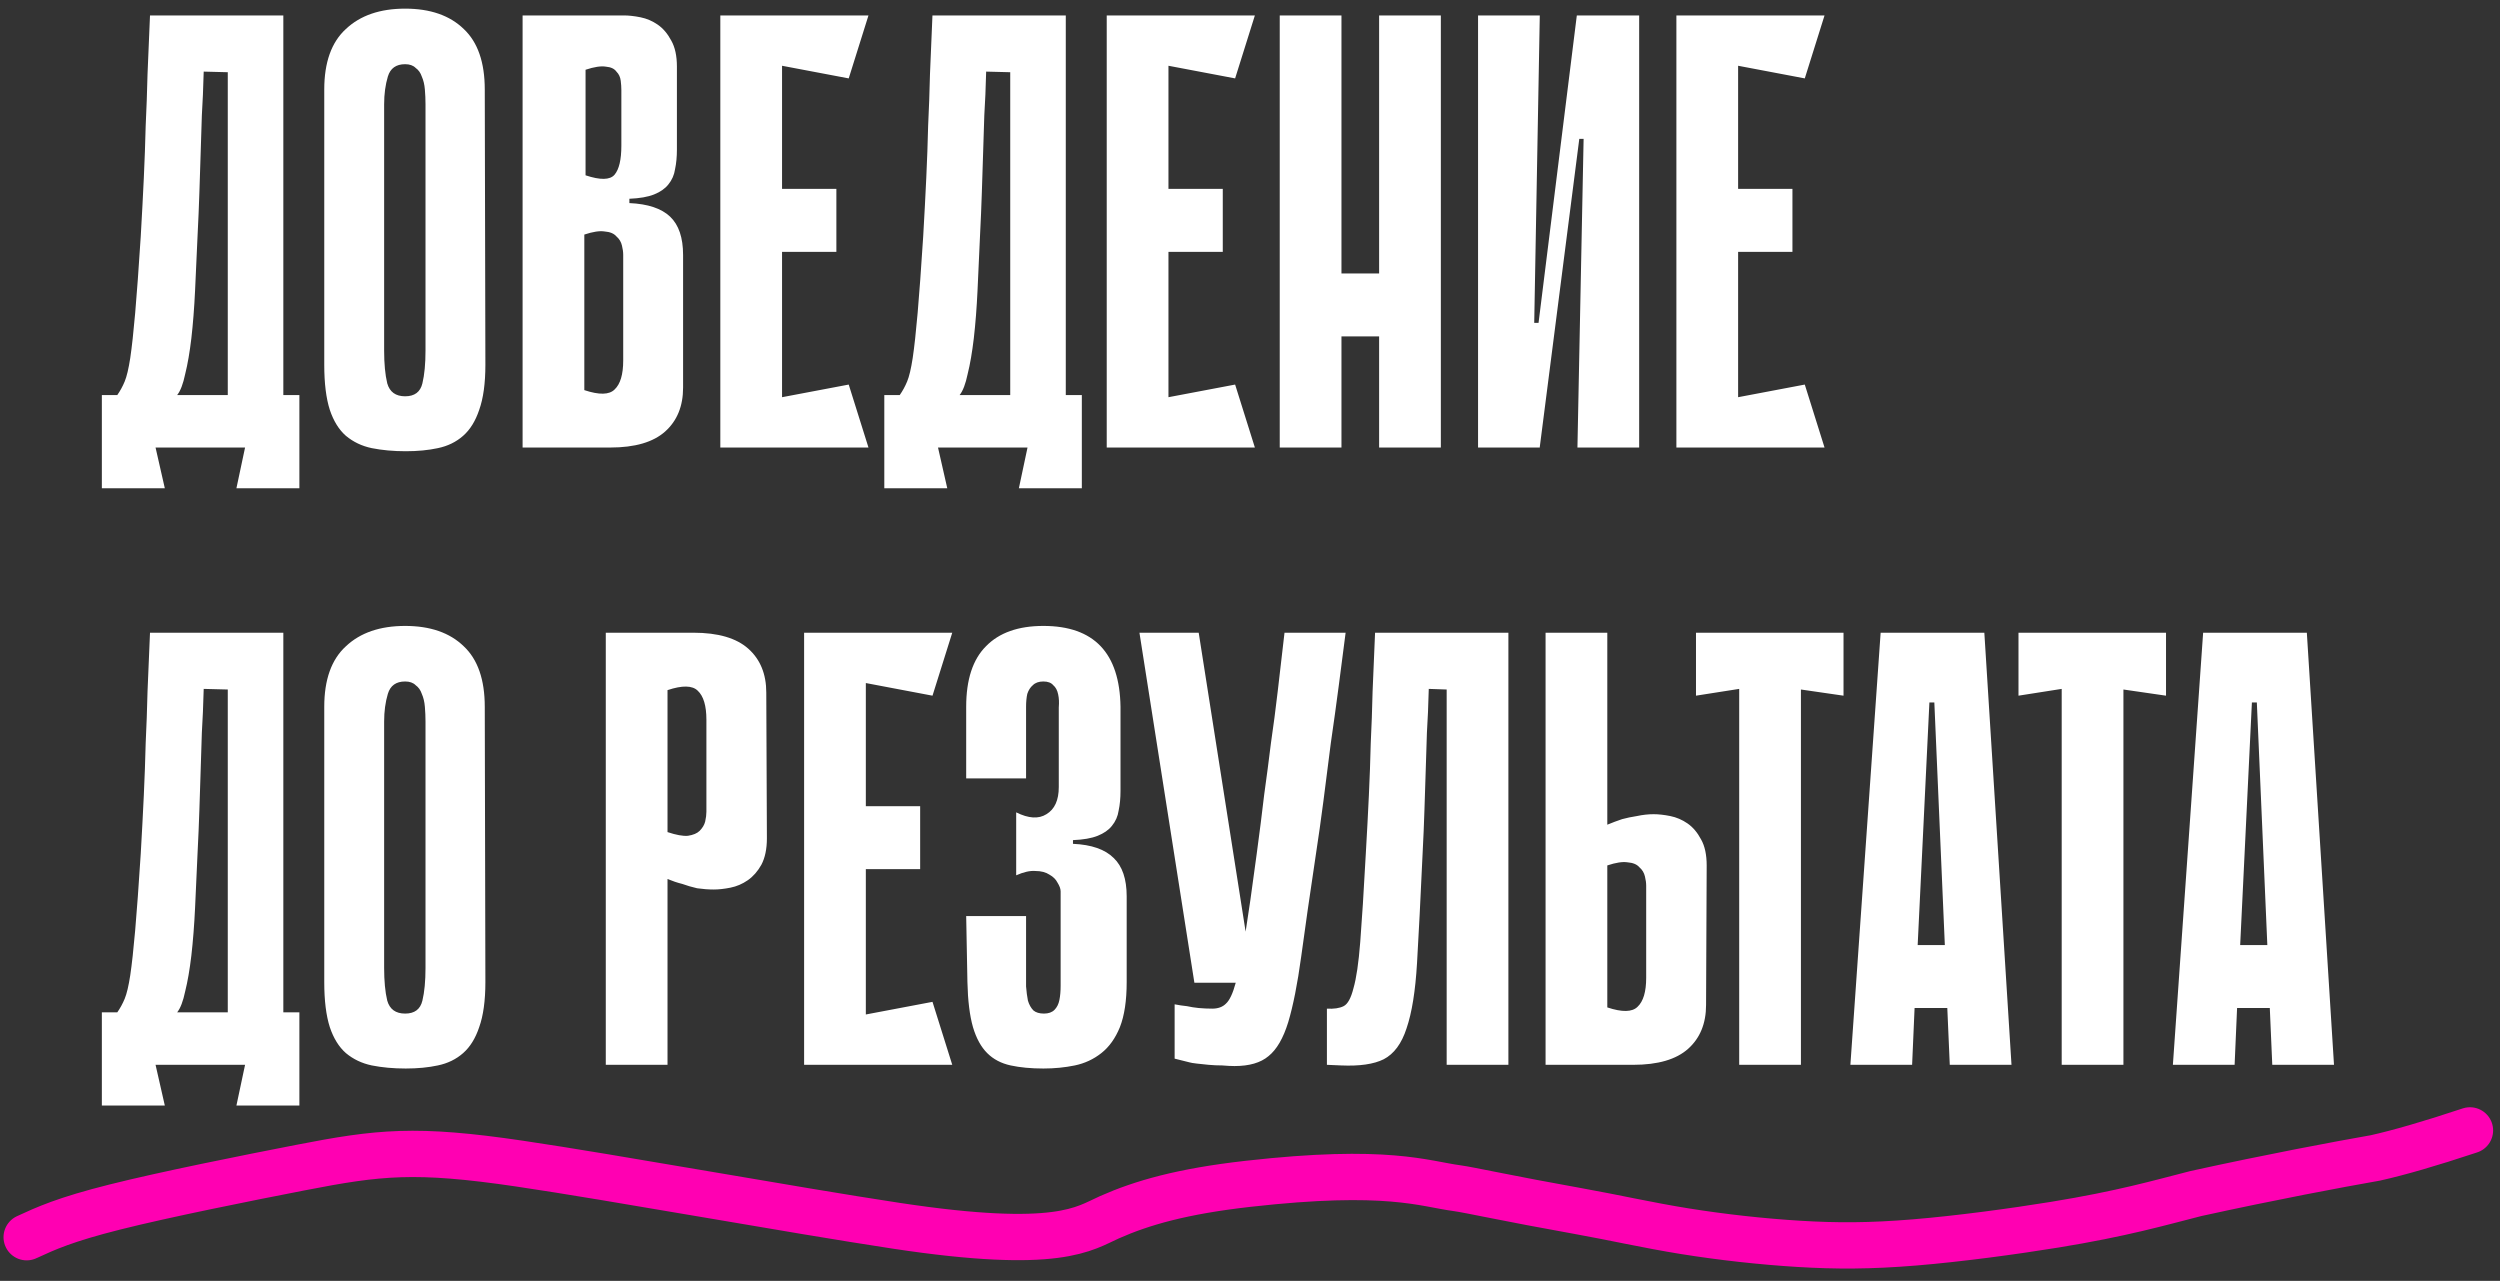
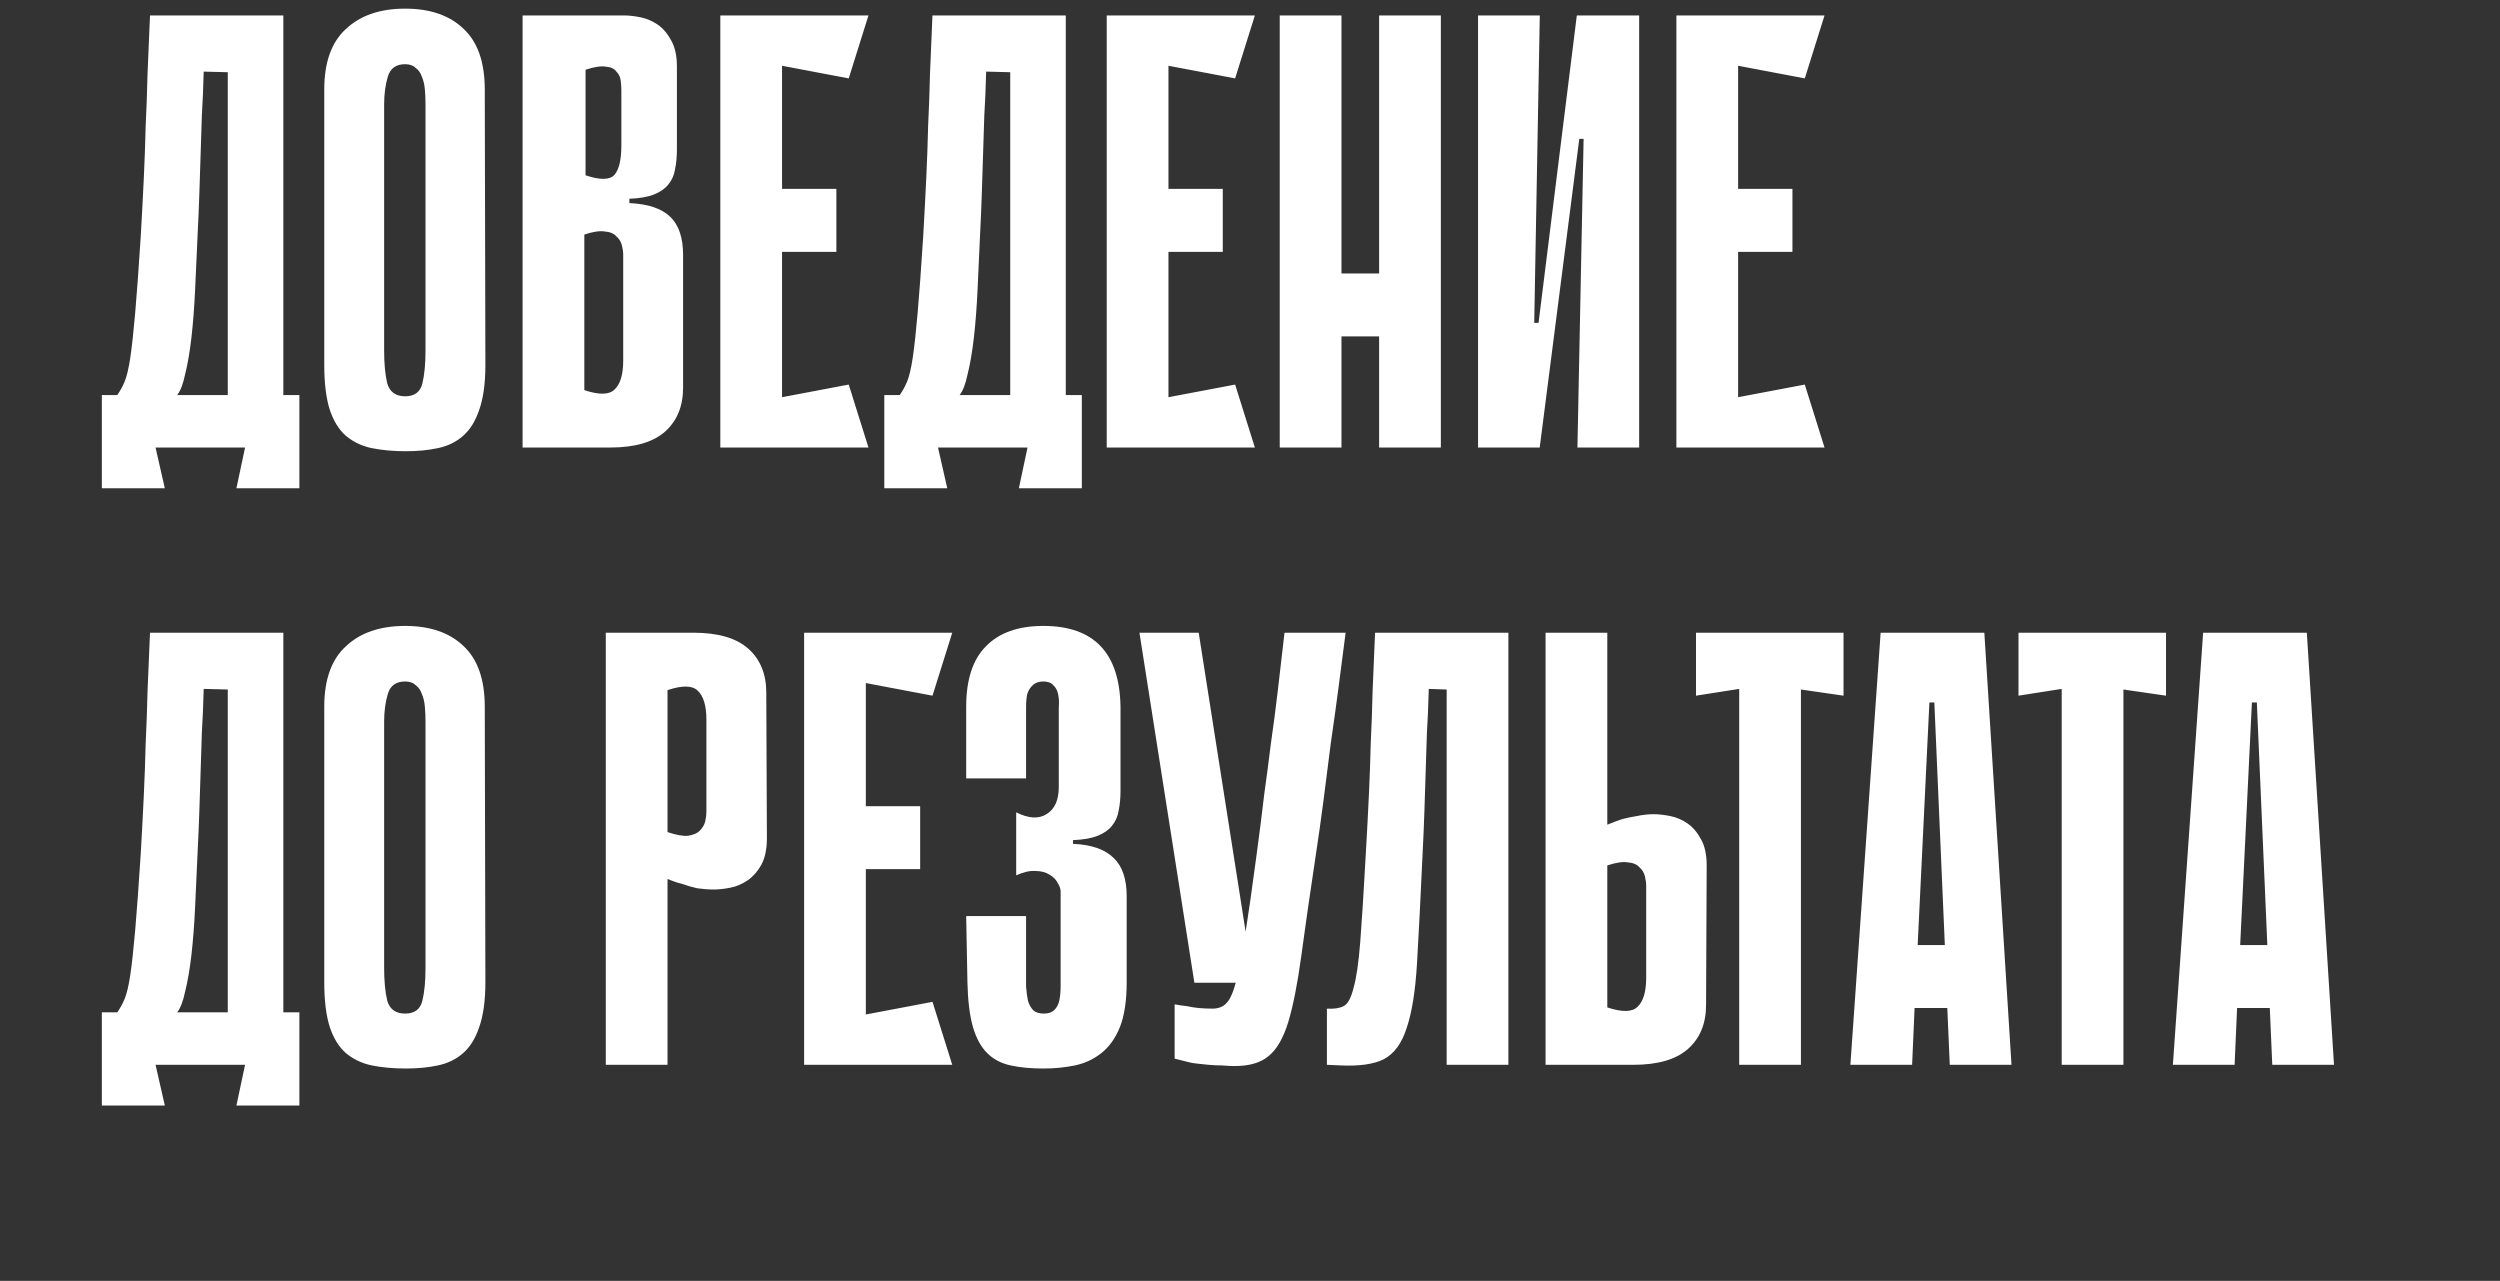
<svg xmlns="http://www.w3.org/2000/svg" width="162" height="83" viewBox="0 0 162 83" fill="none">
  <rect x="0" y="0" width="162" height="83" fill="#333333" stroke="none" />
  <path d="M10.08 29L10.68 31.64H6.6V25.6H7.6C7.787 25.333 7.947 25.04 8.08 24.72C8.213 24.4 8.333 23.893 8.44 23.2C8.547 22.48 8.653 21.507 8.76 20.28C8.867 19.053 8.987 17.4 9.12 15.32C9.2 13.933 9.267 12.667 9.32 11.52C9.373 10.373 9.413 9.253 9.44 8.16C9.493 7.067 9.533 5.947 9.56 4.8C9.613 3.653 9.667 2.387 9.72 1H18.36V25.6H19.4V31.64H15.32L15.88 29H10.08ZM14.76 25.6V4.68L13.2 4.64C13.173 5.68 13.133 6.627 13.08 7.48C13.053 8.333 13.027 9.173 13 10C12.973 10.8 12.947 11.627 12.92 12.48C12.893 13.333 12.853 14.28 12.8 15.32C12.747 16.547 12.693 17.72 12.64 18.84C12.587 19.96 12.507 20.987 12.4 21.92C12.293 22.827 12.16 23.6 12 24.24C11.867 24.88 11.693 25.333 11.48 25.6H14.76ZM31.453 23.64C31.453 24.84 31.319 25.813 31.052 26.56C30.812 27.28 30.466 27.84 30.012 28.24C29.559 28.64 29.012 28.907 28.372 29.04C27.759 29.173 27.066 29.24 26.293 29.24C25.492 29.24 24.759 29.173 24.093 29.04C23.453 28.907 22.892 28.64 22.413 28.24C21.959 27.84 21.613 27.28 21.372 26.56C21.133 25.813 21.012 24.84 21.012 23.64V5.8C21.012 4.04 21.479 2.733 22.413 1.88C23.346 1 24.626 0.56 26.253 0.56C27.879 0.56 29.146 1 30.052 1.88C30.959 2.733 31.413 4.04 31.413 5.8L31.453 23.64ZM26.253 4.16C25.666 4.16 25.293 4.427 25.133 4.96C24.973 5.493 24.892 6.093 24.892 6.76V22.72C24.892 23.573 24.959 24.28 25.093 24.84C25.253 25.4 25.639 25.68 26.253 25.68C26.866 25.68 27.239 25.4 27.372 24.84C27.506 24.28 27.573 23.573 27.573 22.72V6.76C27.573 6.44 27.559 6.12 27.532 5.8C27.506 5.48 27.439 5.2 27.332 4.96C27.253 4.72 27.119 4.533 26.933 4.4C26.773 4.24 26.546 4.16 26.253 4.16ZM33.864 1H40.424C40.744 1 41.104 1.04 41.504 1.12C41.904 1.2 42.277 1.36 42.624 1.6C42.971 1.84 43.264 2.187 43.504 2.64C43.744 3.067 43.864 3.627 43.864 4.32V9.68C43.864 10.16 43.824 10.587 43.744 10.96C43.691 11.333 43.544 11.667 43.304 11.96C43.091 12.227 42.784 12.44 42.384 12.6C41.984 12.76 41.451 12.853 40.784 12.88V13.16C41.984 13.213 42.864 13.507 43.424 14.04C43.984 14.573 44.264 15.4 44.264 16.52V25.12C44.264 26.32 43.877 27.267 43.104 27.96C42.331 28.653 41.144 29 39.544 29H33.864V1ZM37.944 11.36C38.904 11.68 39.531 11.667 39.824 11.32C40.117 10.973 40.264 10.347 40.264 9.44V5.84C40.264 5.653 40.251 5.453 40.224 5.24C40.197 5 40.104 4.8 39.944 4.64C39.811 4.453 39.584 4.347 39.264 4.32C38.944 4.267 38.504 4.333 37.944 4.52V11.36ZM37.864 25.28C38.824 25.6 39.477 25.587 39.824 25.24C40.197 24.893 40.384 24.267 40.384 23.36V16.52C40.384 16.333 40.357 16.133 40.304 15.92C40.251 15.68 40.131 15.48 39.944 15.32C39.784 15.133 39.531 15.027 39.184 15C38.864 14.947 38.424 15.013 37.864 15.2V25.28ZM46.677 1H50.677V29H46.677V1ZM54.997 5.08L47.397 3.64L47.077 1H56.277L54.997 5.08ZM54.197 16.32H47.757V12.24H54.197V16.32ZM47.077 29L47.397 26.36L54.997 24.92L56.277 29H47.077ZM60.783 29L61.383 31.64H57.303V25.6H58.303C58.49 25.333 58.65 25.04 58.783 24.72C58.916 24.4 59.036 23.893 59.143 23.2C59.25 22.48 59.356 21.507 59.463 20.28C59.57 19.053 59.69 17.4 59.823 15.32C59.903 13.933 59.97 12.667 60.023 11.52C60.077 10.373 60.117 9.253 60.143 8.16C60.197 7.067 60.236 5.947 60.263 4.8C60.316 3.653 60.37 2.387 60.423 1H69.063V25.6H70.103V31.64H66.023L66.583 29H60.783ZM65.463 25.6V4.68L63.903 4.64C63.877 5.68 63.837 6.627 63.783 7.48C63.757 8.333 63.73 9.173 63.703 10C63.676 10.8 63.65 11.627 63.623 12.48C63.596 13.333 63.556 14.28 63.503 15.32C63.45 16.547 63.397 17.72 63.343 18.84C63.29 19.96 63.21 20.987 63.103 21.92C62.996 22.827 62.863 23.6 62.703 24.24C62.57 24.88 62.397 25.333 62.183 25.6H65.463ZM71.716 1H75.716V29H71.716V1ZM80.036 5.08L72.436 3.64L72.116 1H81.316L80.036 5.08ZM79.236 16.32H72.796V12.24H79.236V16.32ZM72.116 29L72.436 26.36L80.036 24.92L81.316 29H72.116ZM89.367 1H93.367V29H89.367V1ZM82.927 1H86.927V29H82.927V1ZM92.127 21.8H84.527V17.72H92.127V21.8ZM102.618 9H102.338L99.778 28.96V29H95.778V1H99.778L99.418 20.92H99.698L102.178 1H102.218H106.218V29H102.218L102.618 9ZM108.63 1H112.63V29H108.63V1ZM116.95 5.08L109.35 3.64L109.03 1H118.23L116.95 5.08ZM116.15 16.32H109.71V12.24H116.15V16.32ZM109.03 29L109.35 26.36L116.95 24.92L118.23 29H109.03ZM10.08 69L10.68 71.64H6.6V65.6H7.6C7.787 65.333 7.947 65.04 8.08 64.72C8.213 64.4 8.333 63.893 8.44 63.2C8.547 62.48 8.653 61.507 8.76 60.28C8.867 59.053 8.987 57.4 9.12 55.32C9.2 53.933 9.267 52.667 9.32 51.52C9.373 50.373 9.413 49.253 9.44 48.16C9.493 47.067 9.533 45.947 9.56 44.8C9.613 43.653 9.667 42.387 9.72 41H18.36V65.6H19.4V71.64H15.32L15.88 69H10.08ZM14.76 65.6V44.68L13.2 44.64C13.173 45.68 13.133 46.627 13.08 47.48C13.053 48.333 13.027 49.173 13 50C12.973 50.8 12.947 51.627 12.92 52.48C12.893 53.333 12.853 54.28 12.8 55.32C12.747 56.547 12.693 57.72 12.64 58.84C12.587 59.96 12.507 60.987 12.4 61.92C12.293 62.827 12.16 63.6 12 64.24C11.867 64.88 11.693 65.333 11.48 65.6H14.76ZM31.453 63.64C31.453 64.84 31.319 65.813 31.052 66.56C30.812 67.28 30.466 67.84 30.012 68.24C29.559 68.64 29.012 68.907 28.372 69.04C27.759 69.173 27.066 69.24 26.293 69.24C25.492 69.24 24.759 69.173 24.093 69.04C23.453 68.907 22.892 68.64 22.413 68.24C21.959 67.84 21.613 67.28 21.372 66.56C21.133 65.813 21.012 64.84 21.012 63.64V45.8C21.012 44.04 21.479 42.733 22.413 41.88C23.346 41 24.626 40.56 26.253 40.56C27.879 40.56 29.146 41 30.052 41.88C30.959 42.733 31.413 44.04 31.413 45.8L31.453 63.64ZM26.253 44.16C25.666 44.16 25.293 44.427 25.133 44.96C24.973 45.493 24.892 46.093 24.892 46.76V62.72C24.892 63.573 24.959 64.28 25.093 64.84C25.253 65.4 25.639 65.68 26.253 65.68C26.866 65.68 27.239 65.4 27.372 64.84C27.506 64.28 27.573 63.573 27.573 62.72V46.76C27.573 46.44 27.559 46.12 27.532 45.8C27.506 45.48 27.439 45.2 27.332 44.96C27.253 44.72 27.119 44.533 26.933 44.4C26.773 44.24 26.546 44.16 26.253 44.16ZM43.255 56.96V69H39.255V41H44.935C46.535 41 47.721 41.347 48.495 42.04C49.268 42.733 49.655 43.68 49.655 44.88L49.695 54.32C49.695 55.013 49.575 55.587 49.335 56.04C49.095 56.467 48.801 56.8 48.455 57.04C48.108 57.28 47.735 57.44 47.335 57.52C46.935 57.6 46.575 57.64 46.255 57.64C45.908 57.64 45.548 57.613 45.175 57.56C44.828 57.48 44.508 57.387 44.215 57.28C43.895 57.2 43.575 57.093 43.255 56.96ZM43.255 44.72V53.92C43.815 54.107 44.255 54.187 44.575 54.16C44.921 54.107 45.175 54 45.335 53.84C45.521 53.653 45.641 53.453 45.695 53.24C45.748 53 45.775 52.787 45.775 52.6V46.64C45.775 45.733 45.588 45.107 45.215 44.76C44.868 44.413 44.215 44.4 43.255 44.72ZM52.106 41H56.106V69H52.106V41ZM60.426 45.08L52.826 43.64L52.506 41H61.706L60.426 45.08ZM59.626 56.32H53.186V52.24H59.626V56.32ZM52.506 69L52.826 66.36L60.426 64.92L61.706 69H52.506ZM69.529 54.68C70.729 54.733 71.609 55.04 72.169 55.6C72.729 56.133 73.009 56.96 73.009 58.08V63.64C73.009 64.84 72.863 65.813 72.569 66.56C72.276 67.28 71.876 67.84 71.369 68.24C70.863 68.64 70.289 68.907 69.649 69.04C69.009 69.173 68.329 69.24 67.609 69.24C66.809 69.24 66.103 69.173 65.489 69.04C64.876 68.907 64.369 68.64 63.969 68.24C63.569 67.84 63.263 67.28 63.049 66.56C62.836 65.813 62.716 64.84 62.689 63.64L62.609 59.36H66.489V62.72C66.489 63.147 66.489 63.547 66.489 63.92C66.516 64.267 66.556 64.573 66.609 64.84C66.689 65.107 66.809 65.32 66.969 65.48C67.129 65.613 67.356 65.68 67.649 65.68C67.943 65.68 68.169 65.6 68.329 65.44C68.489 65.28 68.596 65.067 68.649 64.8C68.703 64.533 68.729 64.227 68.729 63.88C68.729 63.507 68.729 63.12 68.729 62.72V57.76C68.729 57.6 68.663 57.413 68.529 57.2C68.423 56.987 68.249 56.813 68.009 56.68C67.769 56.52 67.463 56.44 67.089 56.44C66.743 56.413 66.329 56.507 65.849 56.72V52.64C66.649 53.04 67.303 53.08 67.809 52.76C68.343 52.44 68.609 51.853 68.609 51V46.76C68.609 46.44 68.609 46.133 68.609 45.84C68.636 45.52 68.623 45.24 68.569 45C68.516 44.733 68.409 44.533 68.249 44.4C68.116 44.24 67.903 44.16 67.609 44.16C67.316 44.16 67.089 44.24 66.929 44.4C66.769 44.533 66.649 44.72 66.569 44.96C66.516 45.2 66.489 45.48 66.489 45.8C66.489 46.12 66.489 46.44 66.489 46.76V50.44H62.609V45.8C62.609 44.04 63.036 42.733 63.889 41.88C64.743 41 65.983 40.56 67.609 40.56C70.889 40.56 72.556 42.307 72.609 45.8V51.24C72.609 51.72 72.569 52.147 72.489 52.52C72.436 52.893 72.289 53.227 72.049 53.52C71.836 53.787 71.529 54 71.129 54.16C70.729 54.32 70.196 54.413 69.529 54.44V54.68ZM87.196 41C87.063 42.04 86.916 43.173 86.756 44.4C86.596 45.627 86.423 46.88 86.236 48.16C86.076 49.44 85.916 50.693 85.756 51.92C85.596 53.147 85.436 54.28 85.276 55.32C84.876 57.987 84.556 60.213 84.316 62C84.076 63.76 83.796 65.173 83.476 66.24C83.156 67.28 82.729 68.013 82.196 68.44C81.689 68.867 80.956 69.08 79.996 69.08C79.783 69.08 79.516 69.067 79.196 69.04C78.903 69.04 78.609 69.027 78.316 69C78.049 68.973 77.796 68.947 77.556 68.92C77.316 68.893 77.156 68.867 77.076 68.84L76.116 68.6V65.08C76.383 65.133 76.649 65.173 76.916 65.2C77.156 65.253 77.409 65.293 77.676 65.32C77.969 65.347 78.263 65.36 78.556 65.36C78.929 65.36 79.223 65.253 79.436 65.04C79.676 64.827 79.889 64.373 80.076 63.68C80.289 62.96 80.489 61.947 80.676 60.64C80.889 59.307 81.143 57.533 81.436 55.32C81.623 53.933 81.783 52.667 81.916 51.52C82.076 50.373 82.223 49.253 82.356 48.16C82.516 47.067 82.663 45.947 82.796 44.8C82.929 43.653 83.076 42.387 83.236 41H87.196ZM77.396 63.68L73.836 41H77.676L81.236 63.68H77.396ZM93.744 44.68L92.584 44.64C92.558 45.68 92.518 46.627 92.464 47.48C92.438 48.333 92.411 49.173 92.384 50C92.358 50.8 92.331 51.627 92.304 52.48C92.278 53.333 92.238 54.28 92.184 55.32C92.051 58.227 91.931 60.587 91.824 62.4C91.718 64.213 91.491 65.627 91.144 66.64C90.824 67.627 90.331 68.293 89.664 68.64C89.024 68.96 88.104 69.093 86.904 69.04L85.984 69V65.36C86.438 65.387 86.798 65.333 87.064 65.2C87.331 65.067 87.544 64.68 87.704 64.04C87.891 63.4 88.038 62.4 88.144 61.04C88.251 59.68 88.371 57.773 88.504 55.32C88.584 53.933 88.651 52.667 88.704 51.52C88.758 50.373 88.798 49.253 88.824 48.16C88.878 47.067 88.918 45.947 88.944 44.8C88.998 43.653 89.051 42.387 89.104 41H97.744V69H93.744V44.68ZM104.153 53.44C104.473 53.307 104.793 53.187 105.113 53.08C105.406 53 105.726 52.933 106.073 52.88C106.446 52.8 106.806 52.76 107.153 52.76C107.473 52.76 107.833 52.8 108.233 52.88C108.633 52.96 109.006 53.12 109.353 53.36C109.7 53.6 109.993 53.947 110.233 54.4C110.473 54.827 110.593 55.387 110.593 56.08L110.553 65.12C110.553 66.32 110.166 67.267 109.393 67.96C108.62 68.653 107.433 69 105.833 69H100.153V41H104.153V53.44ZM104.153 65.28C105.113 65.6 105.766 65.587 106.113 65.24C106.486 64.893 106.673 64.267 106.673 63.36V57.4C106.673 57.213 106.646 57.013 106.593 56.8C106.54 56.56 106.42 56.36 106.233 56.2C106.073 56.013 105.82 55.907 105.473 55.88C105.153 55.827 104.713 55.893 104.153 56.08V65.28ZM119.46 45.08L116.7 44.68V69H112.7V44.64L109.9 45.08V41H119.46V45.08ZM130.345 69H126.345L126.185 65.32H124.065L123.905 69H119.905L121.865 41H128.585L130.345 69ZM126.025 61.24L125.345 45.52H125.025L124.265 61.24H126.025ZM140.358 45.08L137.598 44.68V69H133.598V44.64L130.798 45.08V41H140.358V45.08ZM151.243 69H147.243L147.083 65.32H144.963L144.803 69H140.803L142.763 41H149.483L151.243 69ZM146.923 61.24L146.243 45.52H145.923L145.163 61.24H146.923Z" fill="white" />
-   <path d="M1.728 80.171C2.965 79.6 4.202 79.029 7.456 78.212C10.711 77.394 15.945 76.347 19.451 75.665C24.568 74.669 26.907 74.404 33.674 75.403C39.79 76.306 51.29 78.401 58.079 79.43C68.647 81.033 70.261 79.6 71.896 78.876C74.004 77.943 76.594 77.195 80.868 76.712C89.914 75.69 92.271 76.711 94.438 76.998C95.179 77.096 97.739 77.668 102.294 78.483C104.57 78.89 106.754 79.393 109.166 79.781C111.578 80.168 114.148 80.454 116.566 80.601C118.984 80.748 121.173 80.748 124.061 80.51C126.95 80.272 130.471 79.796 133.141 79.361C137.542 78.643 139.861 77.962 142.296 77.341C147.301 76.243 151.489 75.462 153.93 75.032C155.419 74.698 157.418 74.127 160.054 73.25" stroke="#FF00B2" stroke-width="3" stroke-linecap="round" />
</svg>